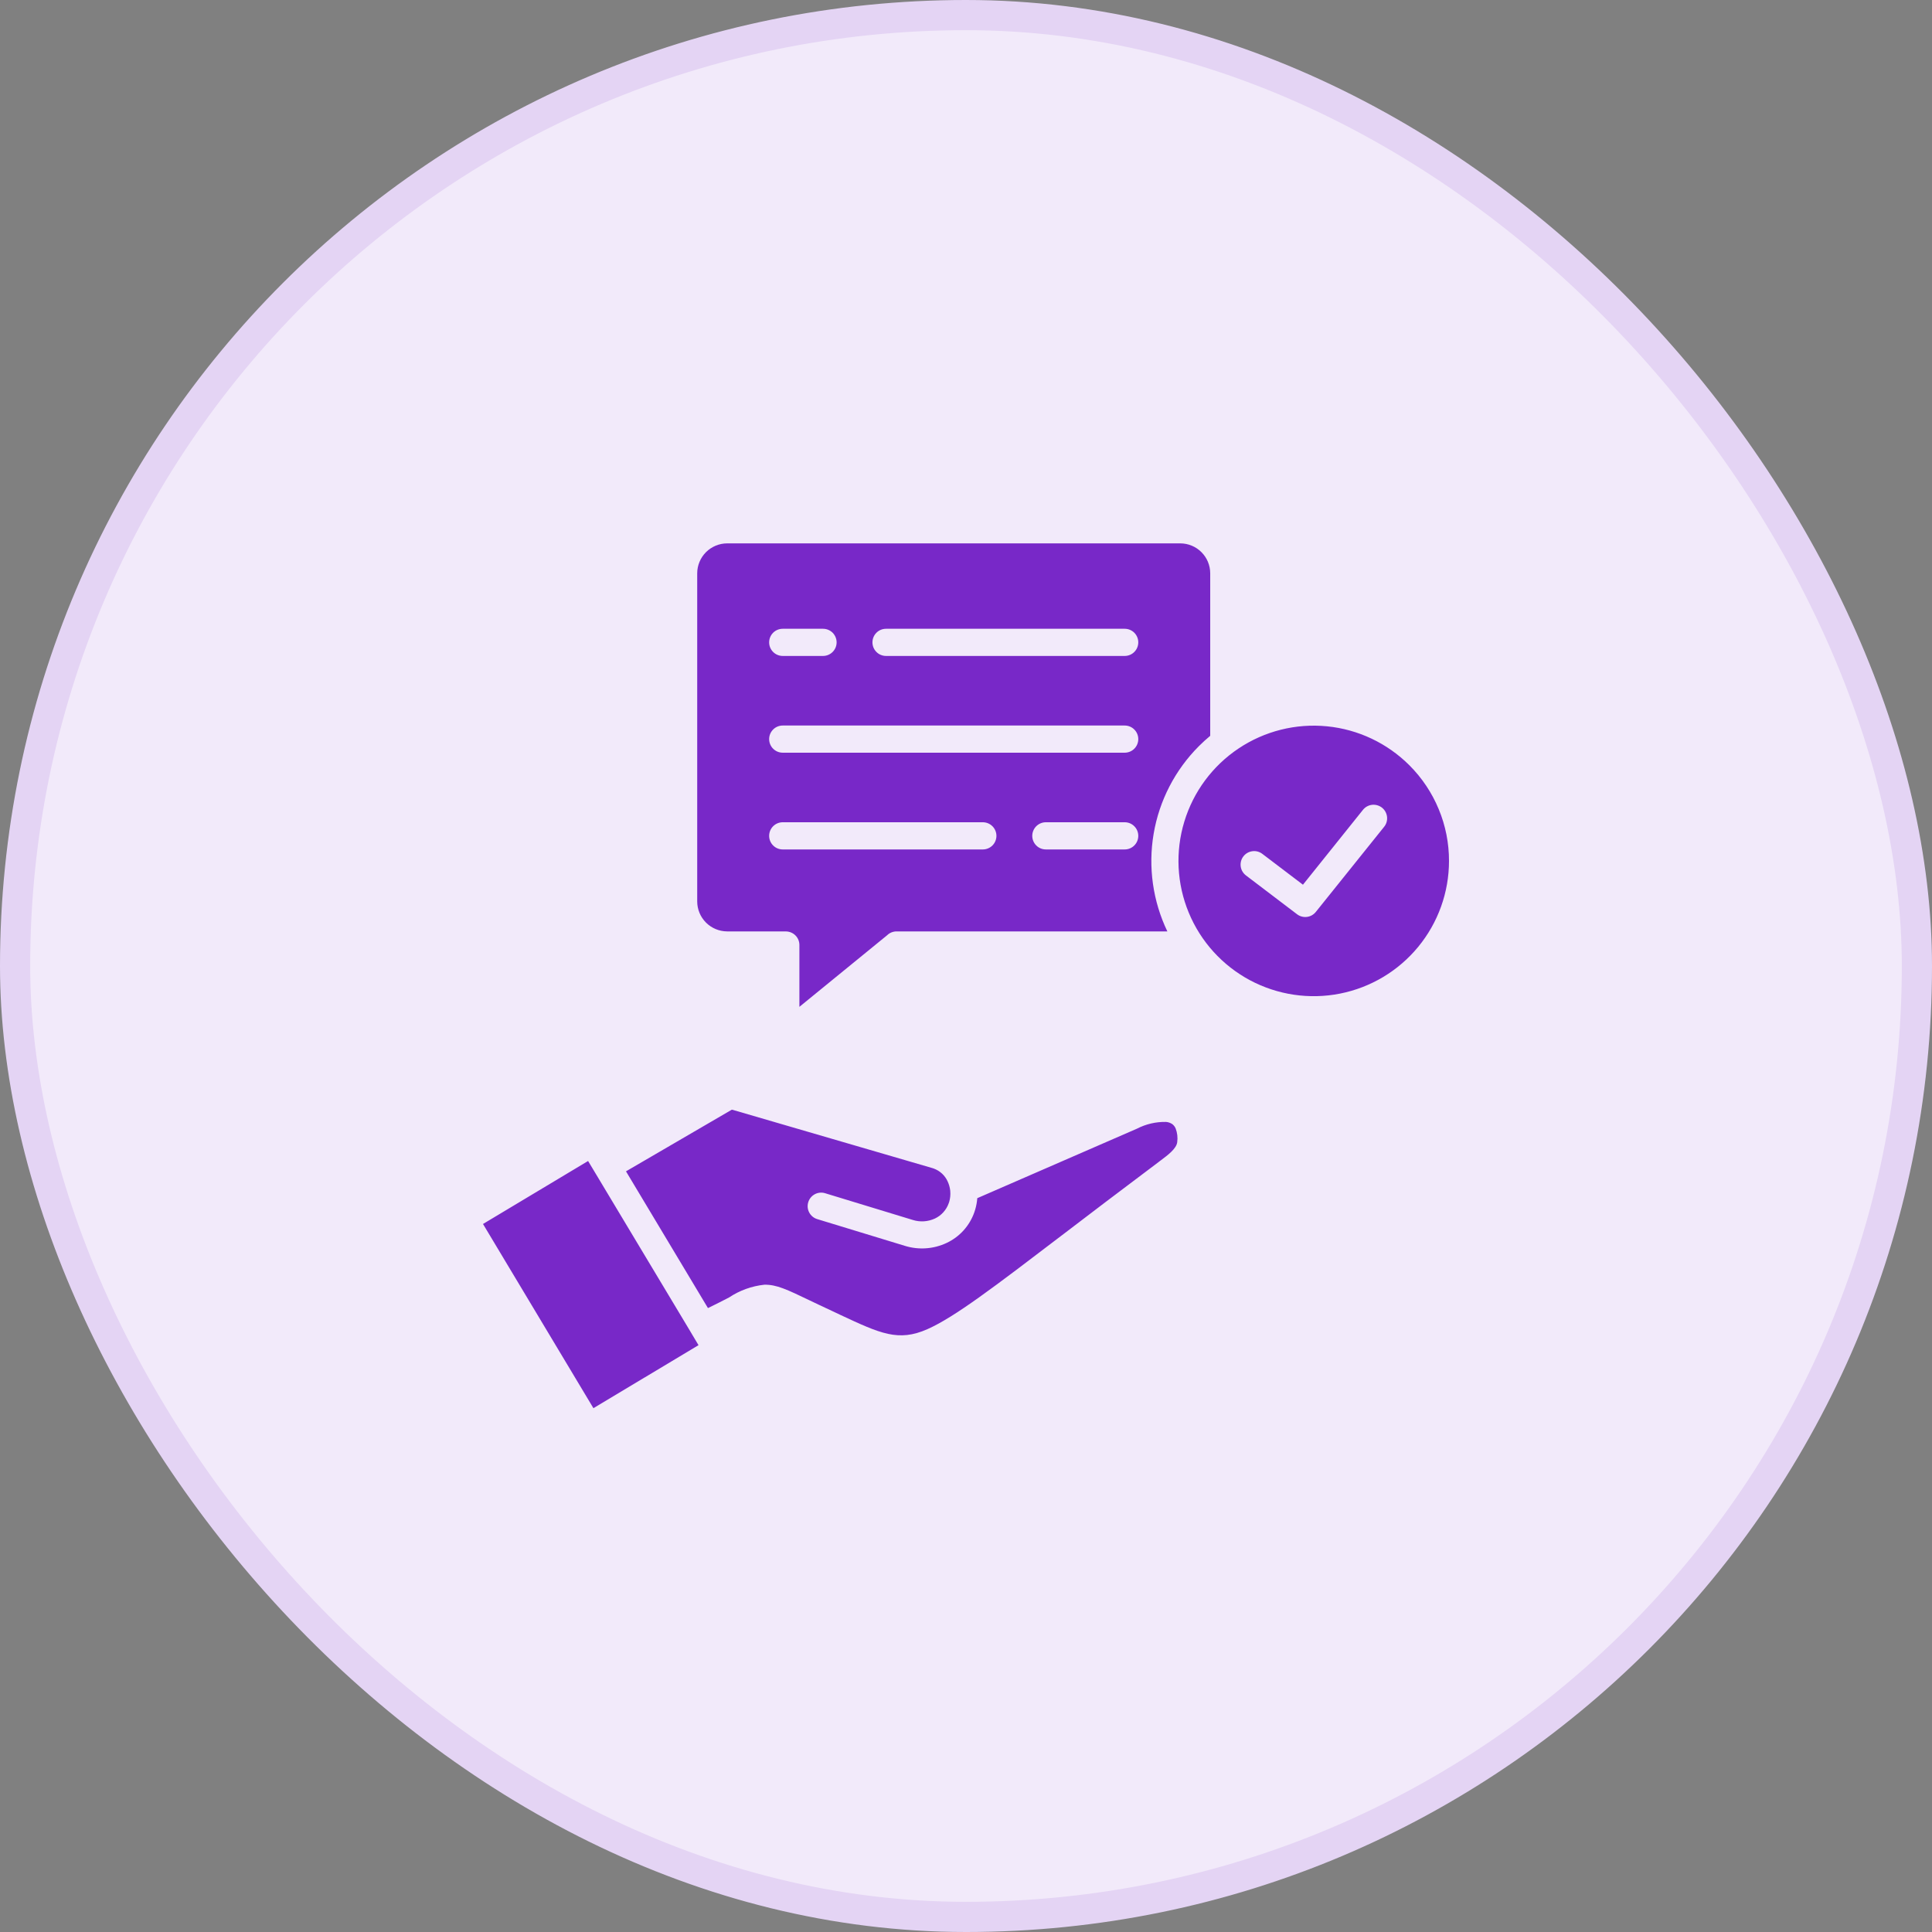
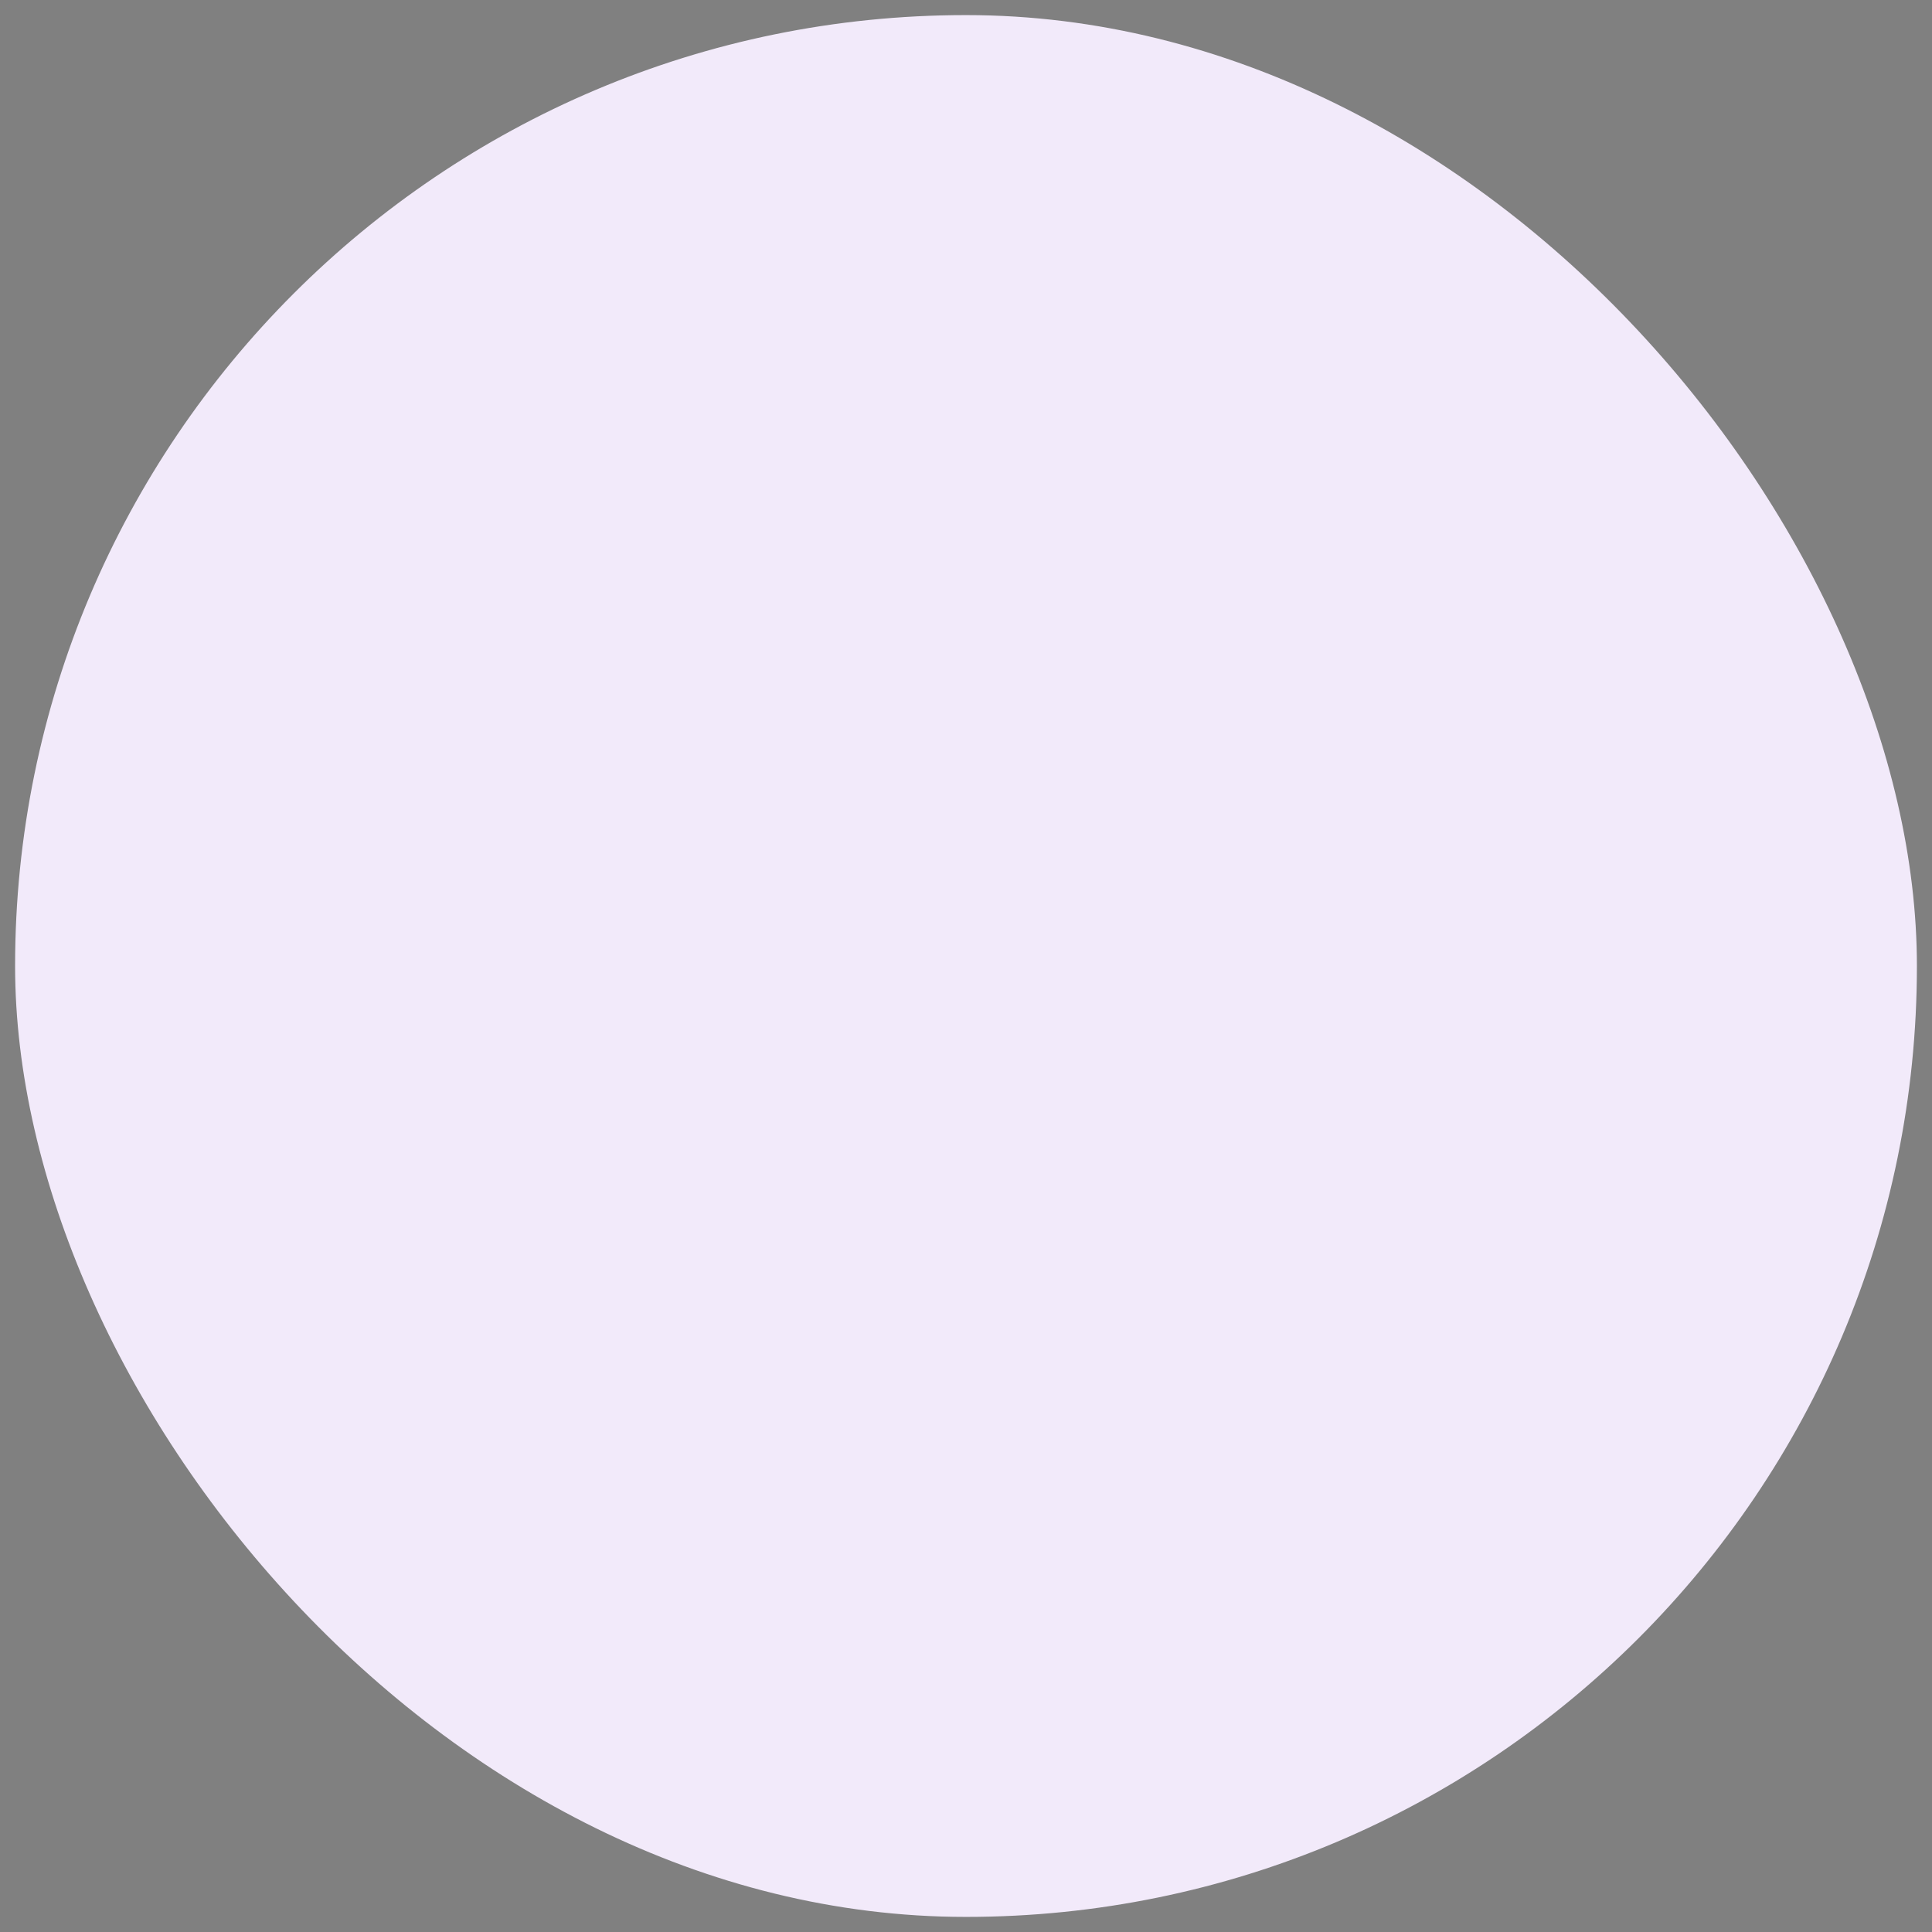
<svg xmlns="http://www.w3.org/2000/svg" width="64" height="64" viewBox="0 0 64 64" fill="none">
  <rect x="0" y="0" width="64" height="64" fill="#808080" stroke="none" />
  <rect x="0.5" y="0.5" width="63" height="63" rx="31.5" fill="#F2EAFA" />
-   <rect x="0.5" y="0.5" width="63" height="63" rx="31.5" stroke="#E4D4F4" />
-   <path fillRule="evenodd" clipRule="evenodd" d="M19.482 38.459L16 40.546L19.658 46.648L23.139 44.56L22.899 44.158C22.892 44.148 22.885 44.136 22.879 44.123L19.741 38.892C19.736 38.885 19.731 38.877 19.727 38.869L19.72 38.857L19.481 38.459H19.482ZM20.735 38.803L24.228 36.768C24.233 36.765 24.238 36.763 24.244 36.761C24.252 36.761 24.26 36.762 24.267 36.764L30.895 38.697C30.899 38.697 30.912 38.703 30.935 38.711C31.036 38.748 31.128 38.805 31.207 38.878C31.285 38.951 31.348 39.038 31.392 39.136C31.435 39.228 31.463 39.326 31.476 39.427C31.476 39.438 31.477 39.449 31.479 39.462C31.489 39.58 31.477 39.698 31.444 39.812C31.442 39.818 31.436 39.834 31.427 39.86C31.389 39.97 31.328 40.071 31.25 40.157C31.173 40.244 31.078 40.314 30.973 40.364C30.743 40.471 30.481 40.489 30.239 40.413L27.333 39.527C27.219 39.492 27.096 39.504 26.992 39.56C26.887 39.616 26.808 39.712 26.774 39.826C26.739 39.94 26.751 40.062 26.807 40.167C26.863 40.272 26.959 40.351 27.073 40.385L29.978 41.271C30.435 41.412 30.928 41.377 31.36 41.173C31.573 41.073 31.763 40.932 31.92 40.758C32.077 40.583 32.198 40.38 32.276 40.158C32.284 40.136 32.294 40.103 32.307 40.061C32.342 39.94 32.364 39.816 32.374 39.691L37.665 37.388C37.96 37.236 38.289 37.159 38.622 37.165C38.699 37.17 38.773 37.196 38.837 37.24C38.885 37.278 38.923 37.328 38.946 37.385C39 37.528 39.018 37.683 38.997 37.835C38.974 38.05 38.68 38.268 38.46 38.433L38.409 38.471L38.38 38.494C37.089 39.462 36.091 40.223 35.238 40.874C32.9 42.657 31.624 43.63 30.72 44.031C29.759 44.456 29.161 44.175 27.841 43.559C27.574 43.434 27.841 43.559 27.558 43.425C27.204 43.261 27.002 43.163 26.827 43.08C26.074 42.719 25.722 42.549 25.319 42.558C24.903 42.602 24.504 42.746 24.156 42.977C23.965 43.076 23.737 43.195 23.452 43.332L20.738 38.804L20.735 38.803ZM46.689 25.352C45.956 24.619 44.992 24.162 43.96 24.06C42.928 23.958 41.893 24.217 41.031 24.793C40.169 25.368 39.533 26.225 39.232 27.217C38.93 28.209 38.982 29.275 39.379 30.233C39.775 31.191 40.492 31.982 41.406 32.471C42.32 32.959 43.375 33.116 44.392 32.914C45.409 32.712 46.324 32.164 46.982 31.363C47.64 30.562 48 29.557 48 28.52C48.001 27.932 47.886 27.349 47.66 26.806C47.435 26.262 47.105 25.768 46.689 25.352ZM38.67 30.854H29.701C29.585 30.854 29.473 30.898 29.39 30.979L26.481 33.353V31.304C26.481 31.185 26.434 31.071 26.35 30.987C26.266 30.903 26.151 30.855 26.032 30.855V30.854H24.086C23.824 30.852 23.573 30.748 23.387 30.562C23.202 30.377 23.097 30.126 23.096 29.864V18.99C23.097 18.727 23.202 18.477 23.387 18.291C23.573 18.106 23.824 18.001 24.086 18H39.1C39.362 18.001 39.614 18.105 39.799 18.291C39.985 18.476 40.089 18.727 40.09 18.99V24.375C39.96 24.483 39.835 24.597 39.716 24.716C38.927 25.505 38.403 26.519 38.216 27.619C38.029 28.718 38.188 29.849 38.67 30.854V30.854ZM41.273 28.999C41.226 28.963 41.187 28.919 41.157 28.868C41.127 28.817 41.108 28.761 41.1 28.703C41.084 28.585 41.115 28.465 41.187 28.371C41.259 28.276 41.366 28.214 41.483 28.198C41.542 28.189 41.601 28.193 41.658 28.208C41.715 28.223 41.769 28.249 41.816 28.285L43.162 29.307L45.146 26.832C45.183 26.785 45.228 26.745 45.28 26.716C45.332 26.687 45.389 26.668 45.449 26.661C45.508 26.654 45.568 26.659 45.625 26.676C45.683 26.692 45.736 26.72 45.783 26.757C45.829 26.795 45.868 26.841 45.896 26.893C45.924 26.946 45.942 27.003 45.948 27.063C45.954 27.122 45.948 27.182 45.931 27.239C45.913 27.296 45.885 27.349 45.846 27.395L43.587 30.21C43.514 30.301 43.408 30.36 43.292 30.374C43.176 30.388 43.06 30.357 42.967 30.286L41.273 28.999ZM29.351 21.729H37.257C37.376 21.729 37.491 21.682 37.575 21.597C37.66 21.513 37.707 21.398 37.707 21.279C37.707 21.16 37.66 21.045 37.575 20.96C37.491 20.876 37.376 20.829 37.257 20.829H29.351C29.232 20.829 29.117 20.876 29.033 20.96C28.948 21.045 28.901 21.16 28.901 21.279C28.901 21.398 28.948 21.513 29.033 21.597C29.117 21.682 29.232 21.729 29.351 21.729ZM25.929 21.729H27.264C27.383 21.729 27.497 21.682 27.582 21.597C27.666 21.513 27.714 21.398 27.714 21.279C27.714 21.16 27.666 21.045 27.582 20.96C27.497 20.876 27.383 20.829 27.264 20.829H25.929C25.81 20.829 25.695 20.876 25.611 20.96C25.526 21.045 25.479 21.16 25.479 21.279C25.479 21.398 25.526 21.513 25.611 21.597C25.695 21.682 25.81 21.729 25.929 21.729ZM25.929 24.934H37.257C37.376 24.934 37.491 24.887 37.575 24.802C37.66 24.718 37.707 24.603 37.707 24.484C37.707 24.364 37.66 24.25 37.575 24.166C37.491 24.081 37.376 24.034 37.257 24.034H25.929C25.81 24.034 25.695 24.081 25.611 24.166C25.526 24.25 25.479 24.364 25.479 24.484C25.479 24.603 25.526 24.718 25.611 24.802C25.695 24.887 25.81 24.934 25.929 24.934ZM34.646 28.139H37.257C37.377 28.139 37.491 28.092 37.575 28.007C37.66 27.923 37.707 27.808 37.707 27.689C37.707 27.569 37.66 27.455 37.575 27.37C37.491 27.286 37.377 27.238 37.257 27.238H34.646C34.526 27.238 34.412 27.286 34.327 27.37C34.243 27.455 34.195 27.569 34.195 27.689C34.195 27.808 34.243 27.923 34.327 28.007C34.412 28.092 34.526 28.139 34.646 28.139ZM25.929 28.139H32.557C32.677 28.139 32.791 28.092 32.876 28.007C32.96 27.923 33.008 27.808 33.008 27.689C33.008 27.569 32.96 27.455 32.876 27.37C32.791 27.286 32.677 27.238 32.557 27.238H25.929C25.81 27.238 25.695 27.286 25.611 27.37C25.526 27.455 25.479 27.569 25.479 27.689C25.479 27.808 25.526 27.923 25.611 28.007C25.695 28.092 25.81 28.139 25.929 28.139Z" fill="#7828C8" />
</svg>